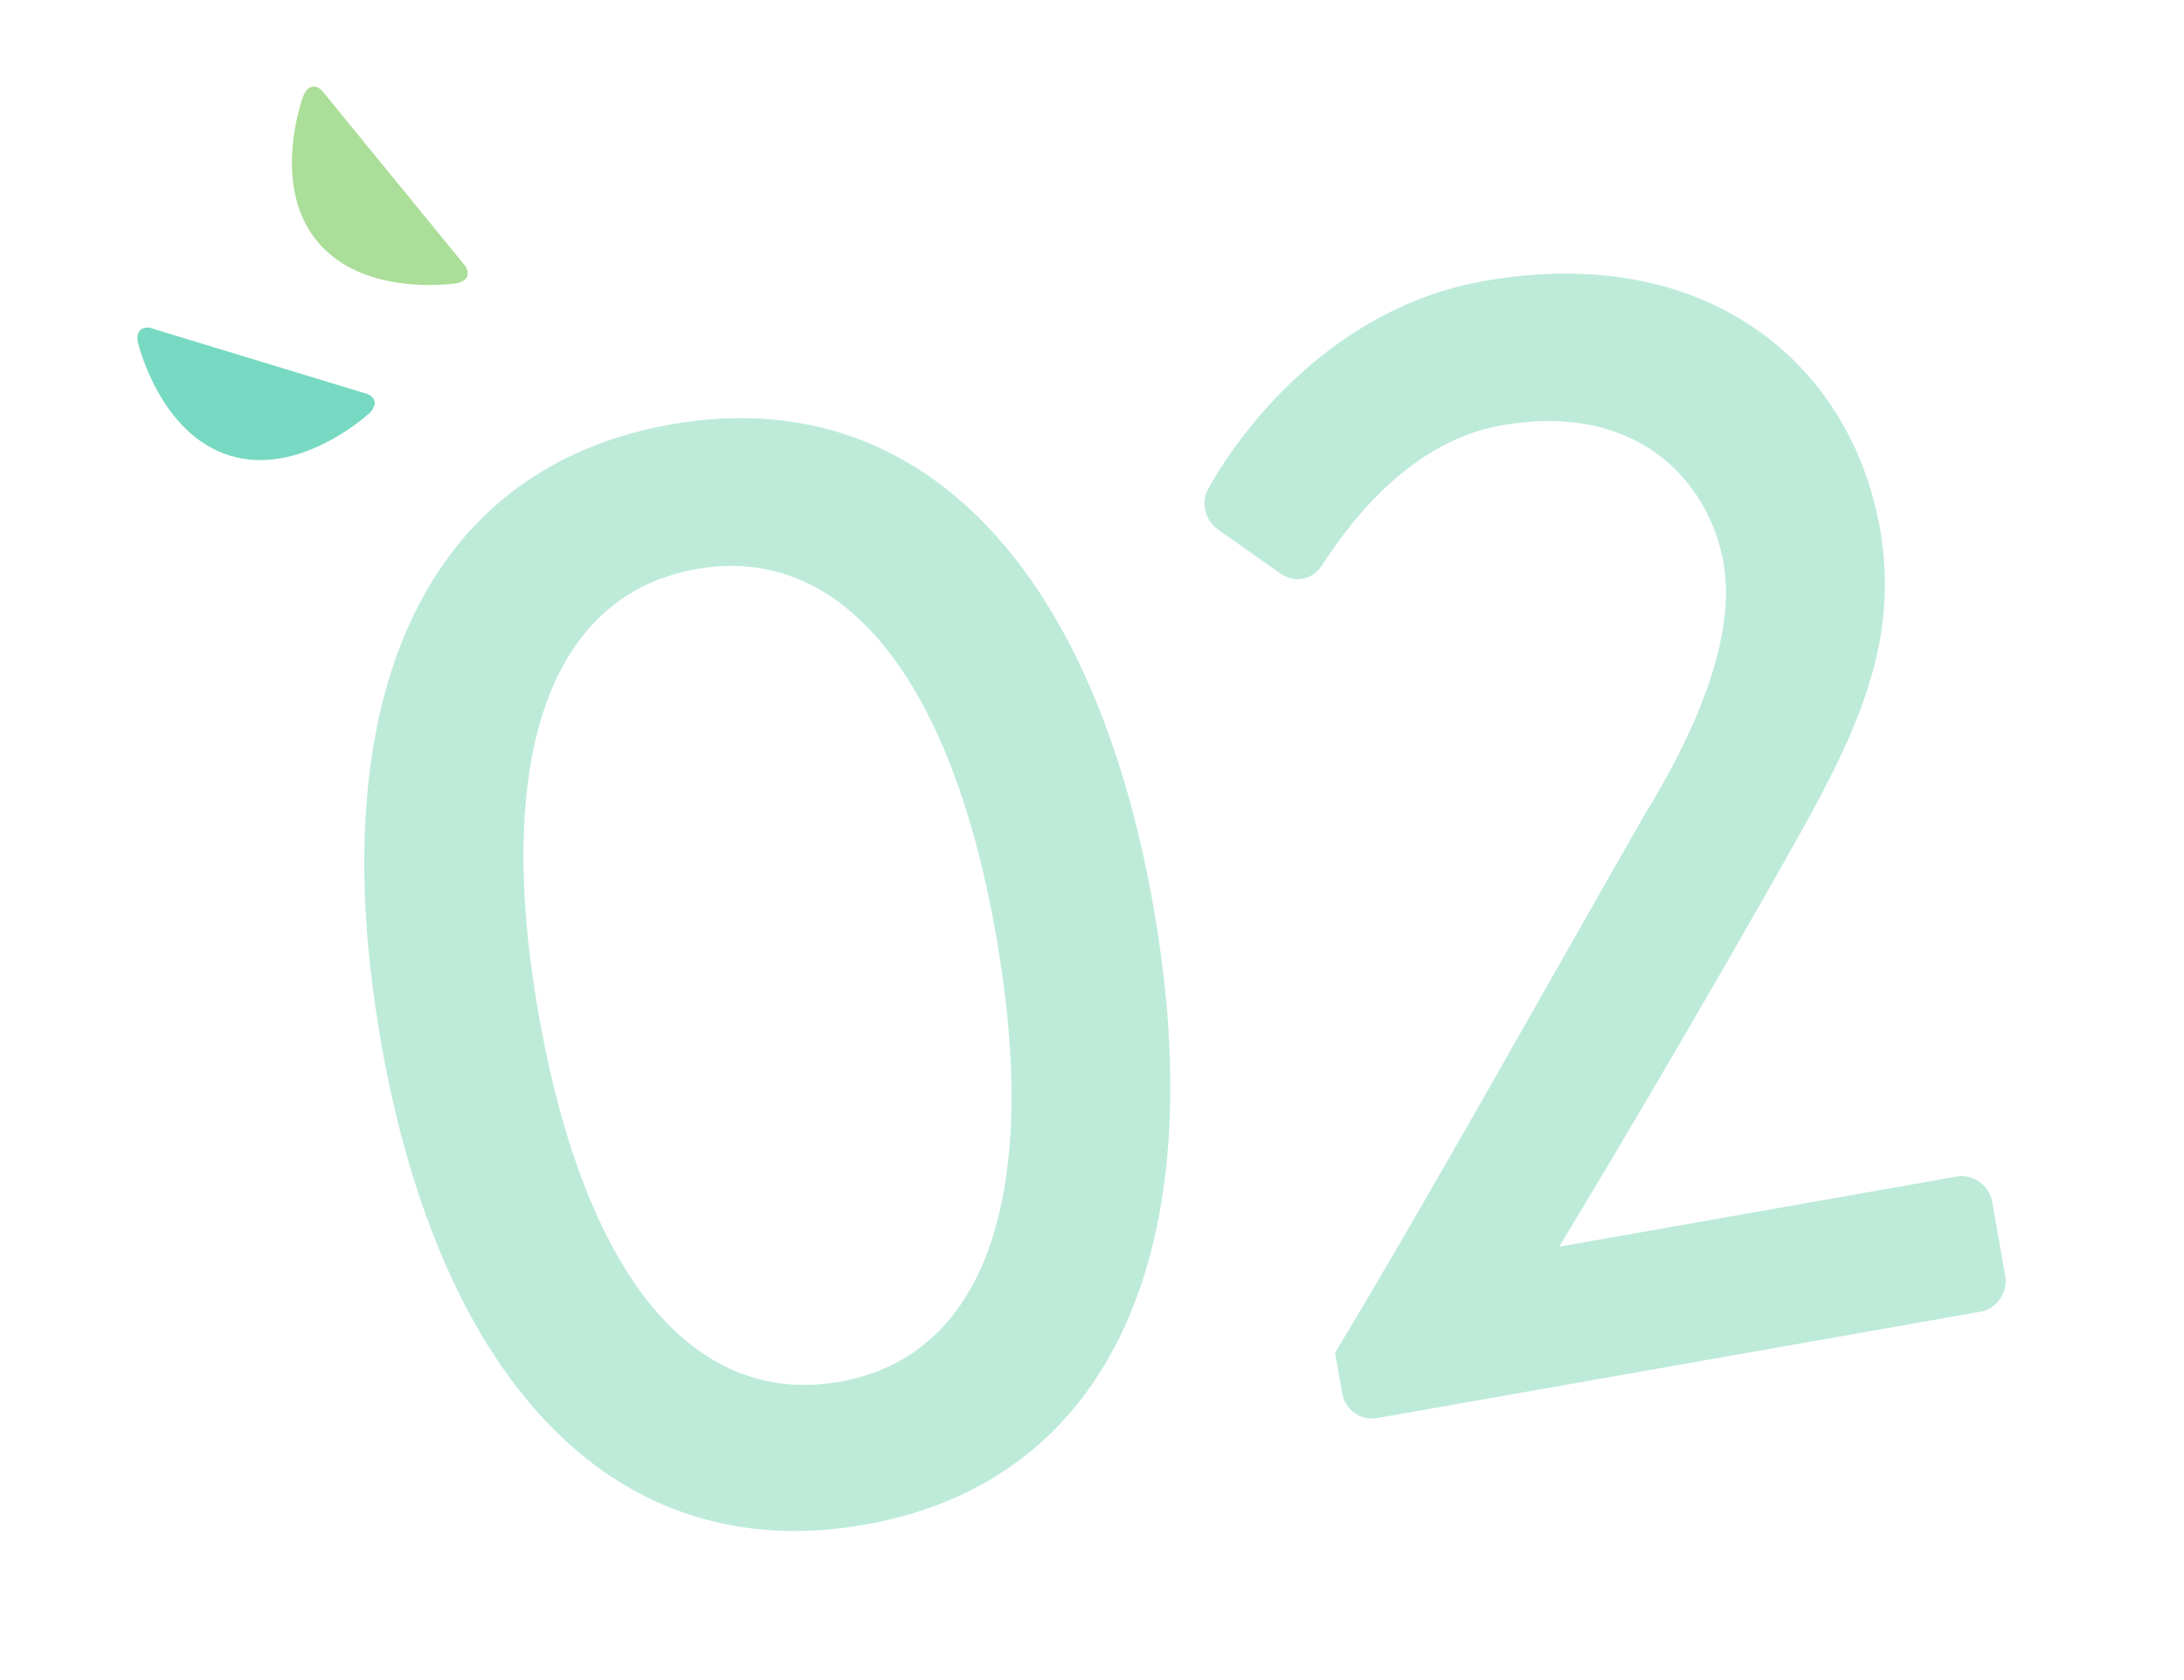
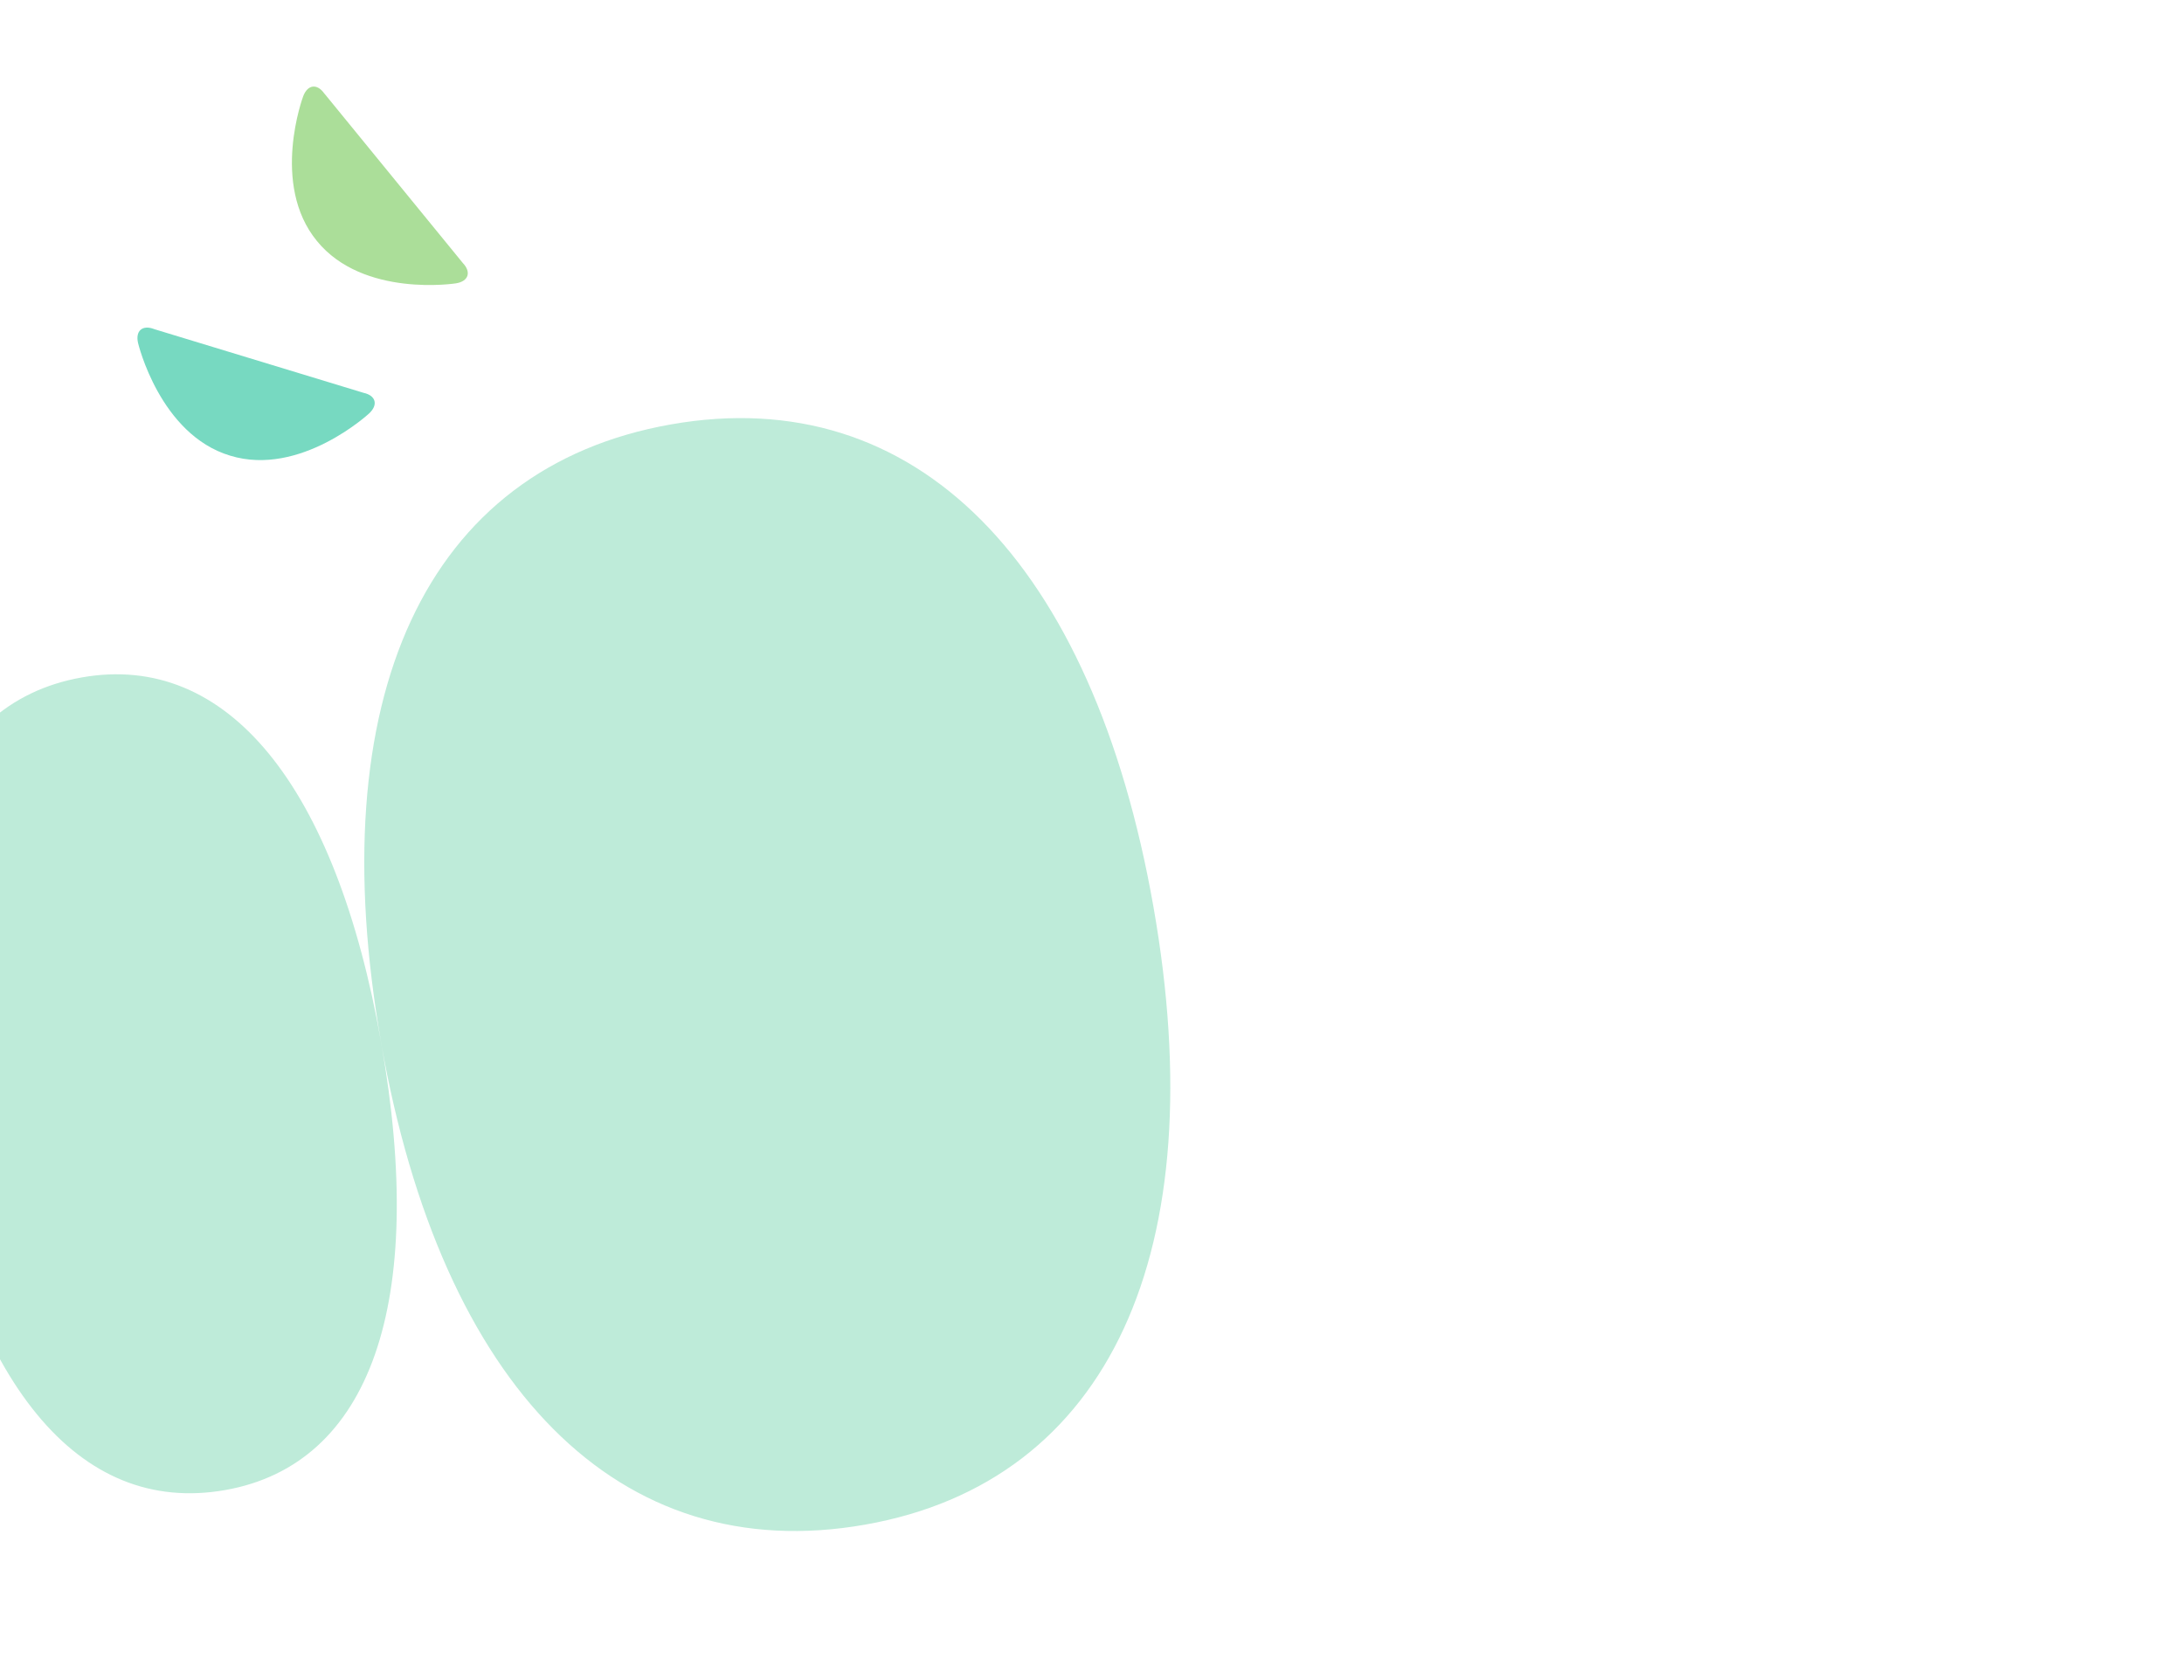
<svg xmlns="http://www.w3.org/2000/svg" id="_レイヤー_2" data-name="レイヤー 2" viewBox="0 0 260 200">
  <defs>
    <style>
      .cls-1 {
        fill: none;
      }

      .cls-2 {
        fill: #abde99;
      }

      .cls-3 {
        fill: #beebd9;
      }

      .cls-4 {
        fill: #77d9c1;
      }
    </style>
  </defs>
  <g id="contents">
    <rect class="cls-1" width="260" height="200" />
    <g>
-       <path class="cls-3" d="m45.38,124.13c-7.23-40.98,5.17-68.44,34.51-73.61,29.16-5.14,50.2,16.42,57.42,57.4s-5.17,68.44-34.33,73.58c-29.35,5.17-50.38-16.39-57.61-57.37Zm73.18-12.9c-5.41-30.69-18.36-46.54-35.63-43.49-17.46,3.08-24.2,22.4-18.79,53.09,5.48,31.06,18.39,46.73,35.85,43.65,17.27-3.05,24.05-22.18,18.57-53.24Z" />
-       <path class="cls-3" d="m158.94,161.02c10.97-18.14,26.1-45.31,36.94-64.2,7.44-12.12,10.62-22.32,9.3-29.81-1.68-9.54-10.1-19.25-26.44-16.37-10.21,1.8-17.32,10.39-21.38,16.7-1.22,1.76-3.26,2.12-5.01.88l-7.44-5.25c-1.31-.93-2.08-3.11-1.04-4.83,0,0,10.7-20.79,32.8-24.69,26.56-4.68,43.68,9.85,47.14,29.5,2.54,14.41-3.51,25.7-11.4,39.63-7.73,13.71-18.03,31.35-26.78,45.82l47.36-8.35c1.86-.33,3.83,1.06,4.16,2.93l1.58,8.98c.33,1.87-1.04,3.85-2.9,4.18l-71.88,12.67c-2.04.36-3.83-1.06-4.16-2.93l-.86-4.86Z" />
+       <path class="cls-3" d="m45.38,124.13c-7.23-40.98,5.17-68.44,34.51-73.61,29.16-5.14,50.2,16.42,57.42,57.4s-5.17,68.44-34.33,73.58c-29.35,5.17-50.38-16.39-57.61-57.37Zc-5.41-30.69-18.36-46.54-35.63-43.49-17.46,3.08-24.2,22.4-18.79,53.09,5.48,31.06,18.39,46.73,35.85,43.65,17.27-3.05,24.05-22.18,18.57-53.24Z" />
    </g>
    <g>
      <path class="cls-4" d="m18.37,39.18c-1.41-.55-2.28.2-1.93,1.67,0,0,2.58,10.87,10.95,13.39,8.36,2.57,16.55-5.02,16.55-5.02,1.11-1.03.81-2.14-.67-2.46l-24.91-7.58Z" />
      <path class="cls-2" d="m38.62,11.15c-.86-1.24-2-1.1-2.53.32,0,0-3.91,10.46,1.64,17.22,5.52,6.78,16.55,5.04,16.55,5.04,1.49-.24,1.86-1.32.82-2.42l-16.47-20.16Z" />
    </g>
  </g>
</svg>